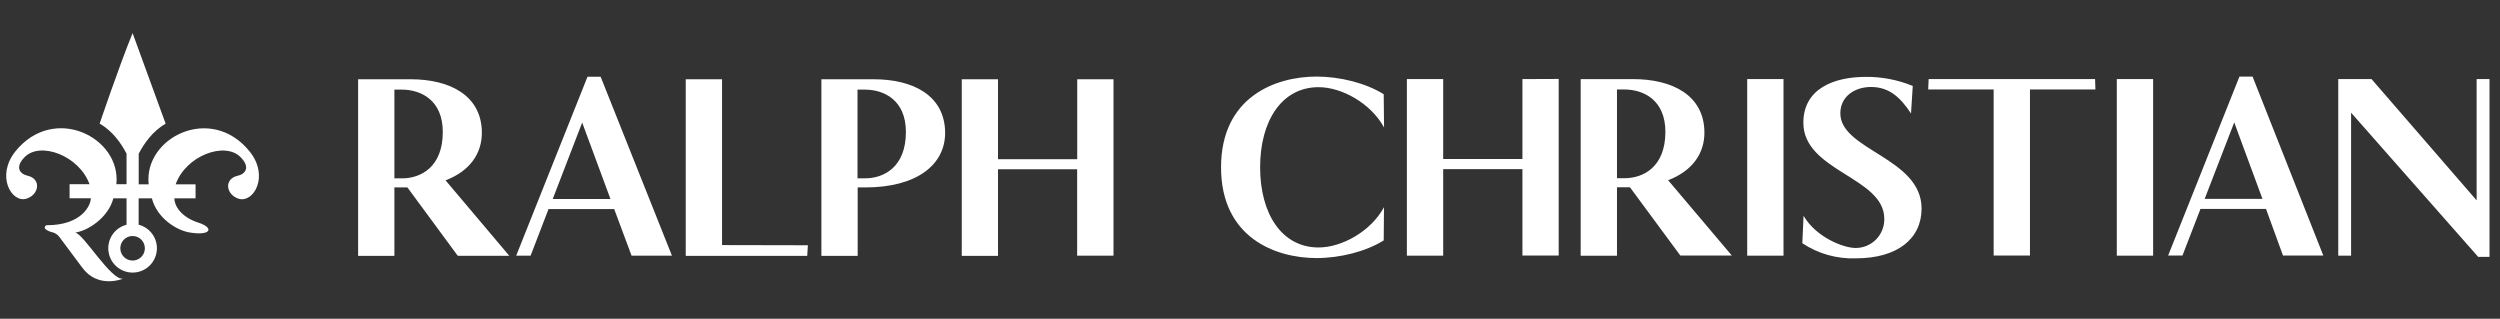
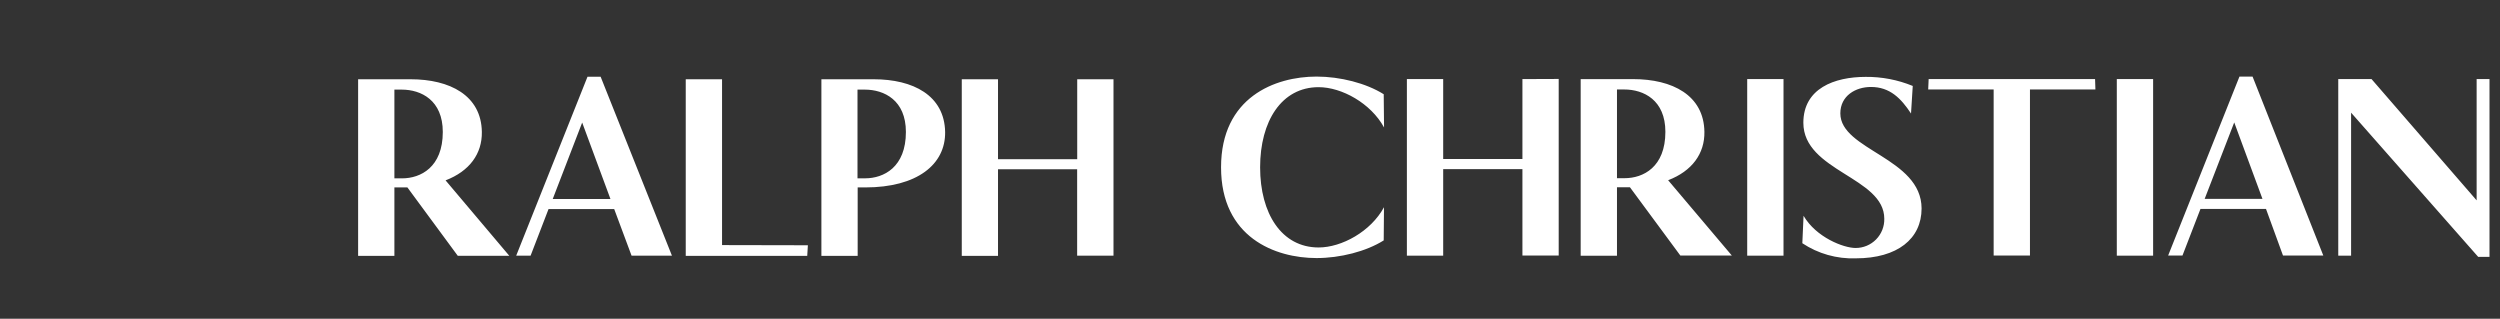
<svg xmlns="http://www.w3.org/2000/svg" width="400" height="51" viewBox="0 0 400 51" fill="none">
  <rect x="0" y="0" width="400" height="51" fill="#333333" stroke="none" />
-   <path d="M39.936 24.228C33.757 16.577 22.987 22.021 23.785 29.488H22.193V24.597C23.025 23.005 24.416 20.967 26.503 19.794L21.215 5.296C19.041 10.616 15.944 19.783 15.944 19.783C18.03 20.956 19.422 22.994 20.248 24.586V29.477H18.617C19.416 22.011 8.645 16.566 2.466 24.217C-0.685 28.167 1.836 32.465 4.189 31.802C6.271 31.188 6.662 28.618 4.412 28.113C3.184 27.841 2.331 26.771 3.95 25.13C6.461 22.587 12.678 24.912 14.324 29.477H11.134V31.726H14.531C14.531 32.851 13.08 36.035 7.499 36.035C7.432 36.042 7.368 36.066 7.314 36.106C7.26 36.146 7.218 36.2 7.192 36.262C7.167 36.324 7.158 36.392 7.168 36.458C7.178 36.524 7.206 36.587 7.249 36.639C7.599 36.908 8.006 37.094 8.439 37.182C8.861 37.298 9.232 37.552 9.493 37.904L13.188 42.855C15.656 46.169 19.481 44.681 19.71 44.583C17.791 44.963 13.351 37.356 12.015 37.209C13.933 36.986 17.319 34.894 18.134 31.737H20.248V35.954C19.33 36.189 18.53 36.752 17.997 37.535C17.464 38.319 17.236 39.27 17.355 40.21C17.473 41.15 17.931 42.014 18.642 42.641C19.352 43.267 20.267 43.613 21.215 43.613C22.163 43.613 23.077 43.267 23.788 42.641C24.499 42.014 24.957 41.15 25.075 40.21C25.194 39.27 24.966 38.319 24.433 37.535C23.9 36.752 23.1 36.189 22.182 35.954V31.737H24.302C25.117 34.894 28.252 36.888 30.421 37.209C33.795 37.752 34.312 36.443 31.698 35.606C28.91 34.704 27.894 32.862 27.894 31.737H31.29V29.488H28.106C29.736 24.912 35.969 22.587 38.485 25.14C40.116 26.771 39.252 27.857 38.023 28.124C35.768 28.629 36.159 31.199 38.241 31.813C40.594 32.465 43.115 28.167 39.936 24.228ZM23.177 39.719C23.178 40.108 23.064 40.487 22.849 40.811C22.634 41.134 22.328 41.386 21.97 41.536C21.611 41.685 21.216 41.724 20.836 41.649C20.455 41.574 20.105 41.388 19.83 41.114C19.555 40.84 19.367 40.49 19.291 40.11C19.215 39.729 19.254 39.334 19.402 38.975C19.55 38.617 19.802 38.31 20.125 38.094C20.447 37.878 20.827 37.763 21.215 37.763C21.472 37.763 21.727 37.813 21.965 37.911C22.203 38.009 22.42 38.153 22.602 38.334C22.784 38.516 22.929 38.732 23.027 38.97C23.126 39.207 23.177 39.462 23.177 39.719Z" fill="white" />
  <path d="M266.902 28.836C270.738 27.369 272.76 24.57 272.705 21.093C272.624 15.24 267.586 12.659 261.293 12.659H252.908V40.915H258.717V29.966H259.924H260.793L268.858 40.888H277.096L266.902 28.836ZM258.717 28.51V14.317H259.88C262.989 14.317 266.461 16.012 266.461 21.093C266.461 26.738 262.913 28.51 259.94 28.51H258.717ZM396.261 12.654V32.058L379.447 12.654H374.121V40.91H376.175V18.028L396.505 41.094H398.32V12.654H396.261ZM360.41 12.252H358.313L346.901 40.888H349.194L352.074 33.433H362.562L365.28 40.888H371.73L360.41 12.252ZM352.748 31.814L357.476 19.587L361.992 31.814H352.748ZM338.689 12.654V40.91H344.499V12.654H338.689ZM335.211 12.654H308.583L308.512 14.317H318.984V40.888H324.794V14.317H335.266L335.211 12.654ZM294.454 18.142C294.454 15.316 296.905 13.915 299.345 13.915C302.399 13.915 304.17 15.746 305.763 18.164L306.04 13.751C303.649 12.769 301.086 12.276 298.502 12.301C293.497 12.301 288.536 14.153 288.536 19.636C288.536 27.418 301.486 28.33 301.486 34.998C301.5 35.609 301.391 36.217 301.166 36.785C300.94 37.354 300.604 37.871 300.175 38.308C299.746 38.744 299.235 39.09 298.67 39.325C298.106 39.56 297.5 39.679 296.888 39.676C294.975 39.676 290.584 37.981 288.568 34.525L288.373 38.916C290.899 40.595 293.889 41.441 296.921 41.334C303.616 41.334 307.453 38.187 307.453 33.351C307.436 25.239 294.454 24.027 294.454 18.142ZM279.553 12.654V40.91H285.362V12.654H279.553ZM243.588 12.654V25.445H230.91V12.654H225.101V40.91H230.91V27.059H243.588V40.888H249.392V12.632L243.588 12.654ZM210.977 39.595C205.053 39.595 201.619 34.161 201.619 26.771C201.619 19.381 205.053 13.947 210.977 13.947C214.672 13.947 219.34 16.517 221.449 20.397L221.394 15.077C218.568 13.3 214.411 12.252 210.651 12.252C204.004 12.252 195.369 15.561 195.369 26.771C195.369 37.981 204.004 41.29 210.651 41.29C214.411 41.29 218.568 40.241 221.394 38.465L221.438 33.156C219.34 37.035 214.672 39.595 210.977 39.595ZM71.292 28.858C75.129 27.39 77.15 24.592 77.096 21.114C77.015 15.262 71.977 12.681 65.684 12.681H57.299V40.937H63.103V29.988H64.315H65.184L73.243 40.926H81.487L71.292 28.858ZM63.103 28.537V14.338H64.271C67.379 14.338 70.847 16.034 70.847 21.114C70.847 26.76 67.298 28.537 64.325 28.537H63.103ZM172.355 12.681V25.467H159.682V12.681H153.883V40.937H159.682V27.081H172.344V40.91H178.159V12.681H172.355ZM139.781 12.681H131.423V40.937H137.227V29.988H138.439C146.748 29.988 151.297 26.309 151.221 21.114C151.112 15.262 146.096 12.681 139.781 12.681ZM138.412 28.532H137.2V14.338H138.363C141.477 14.338 144.944 16.034 144.944 21.114C144.944 26.76 141.395 28.532 138.412 28.532ZM115.528 39.214V12.681H109.719V40.937H129.157L129.26 39.242L115.528 39.214ZM96.1 12.273H94.002L82.59 40.91H84.894L87.764 33.455H98.274L101.051 40.91H107.512L96.1 12.273ZM88.438 31.835L93.149 19.609L97.671 31.835H88.438Z" fill="white" />
</svg>